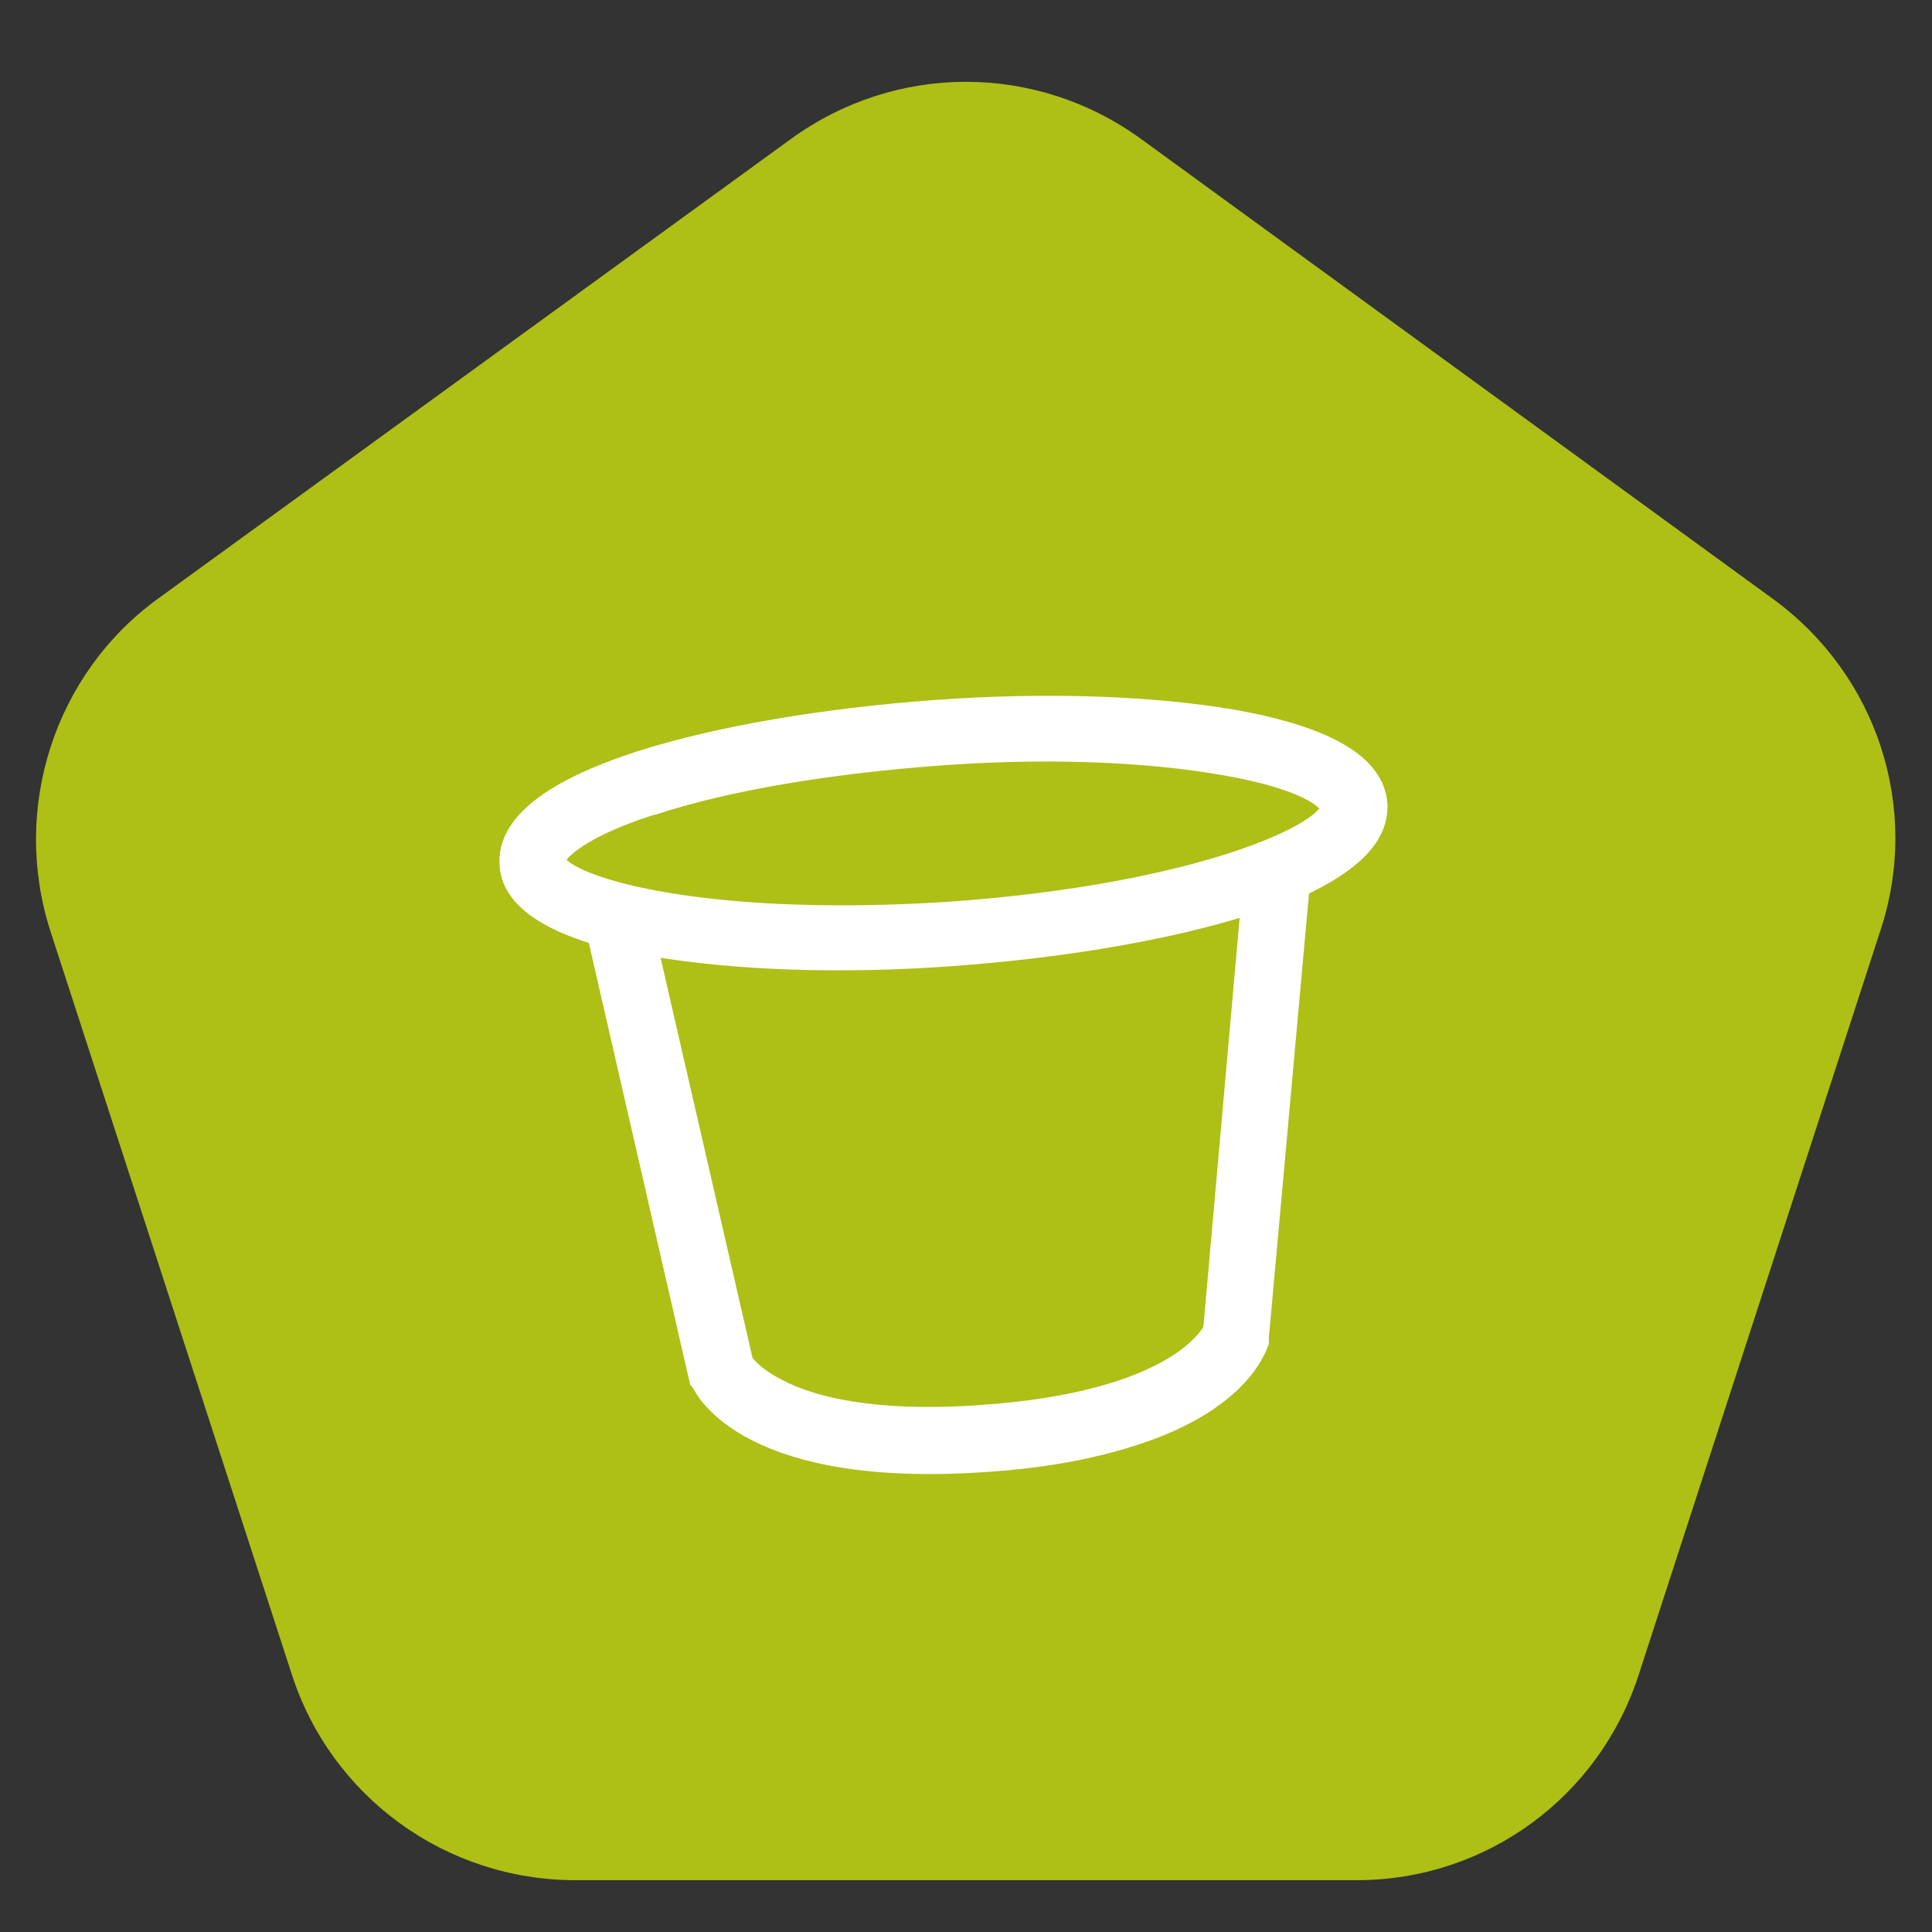
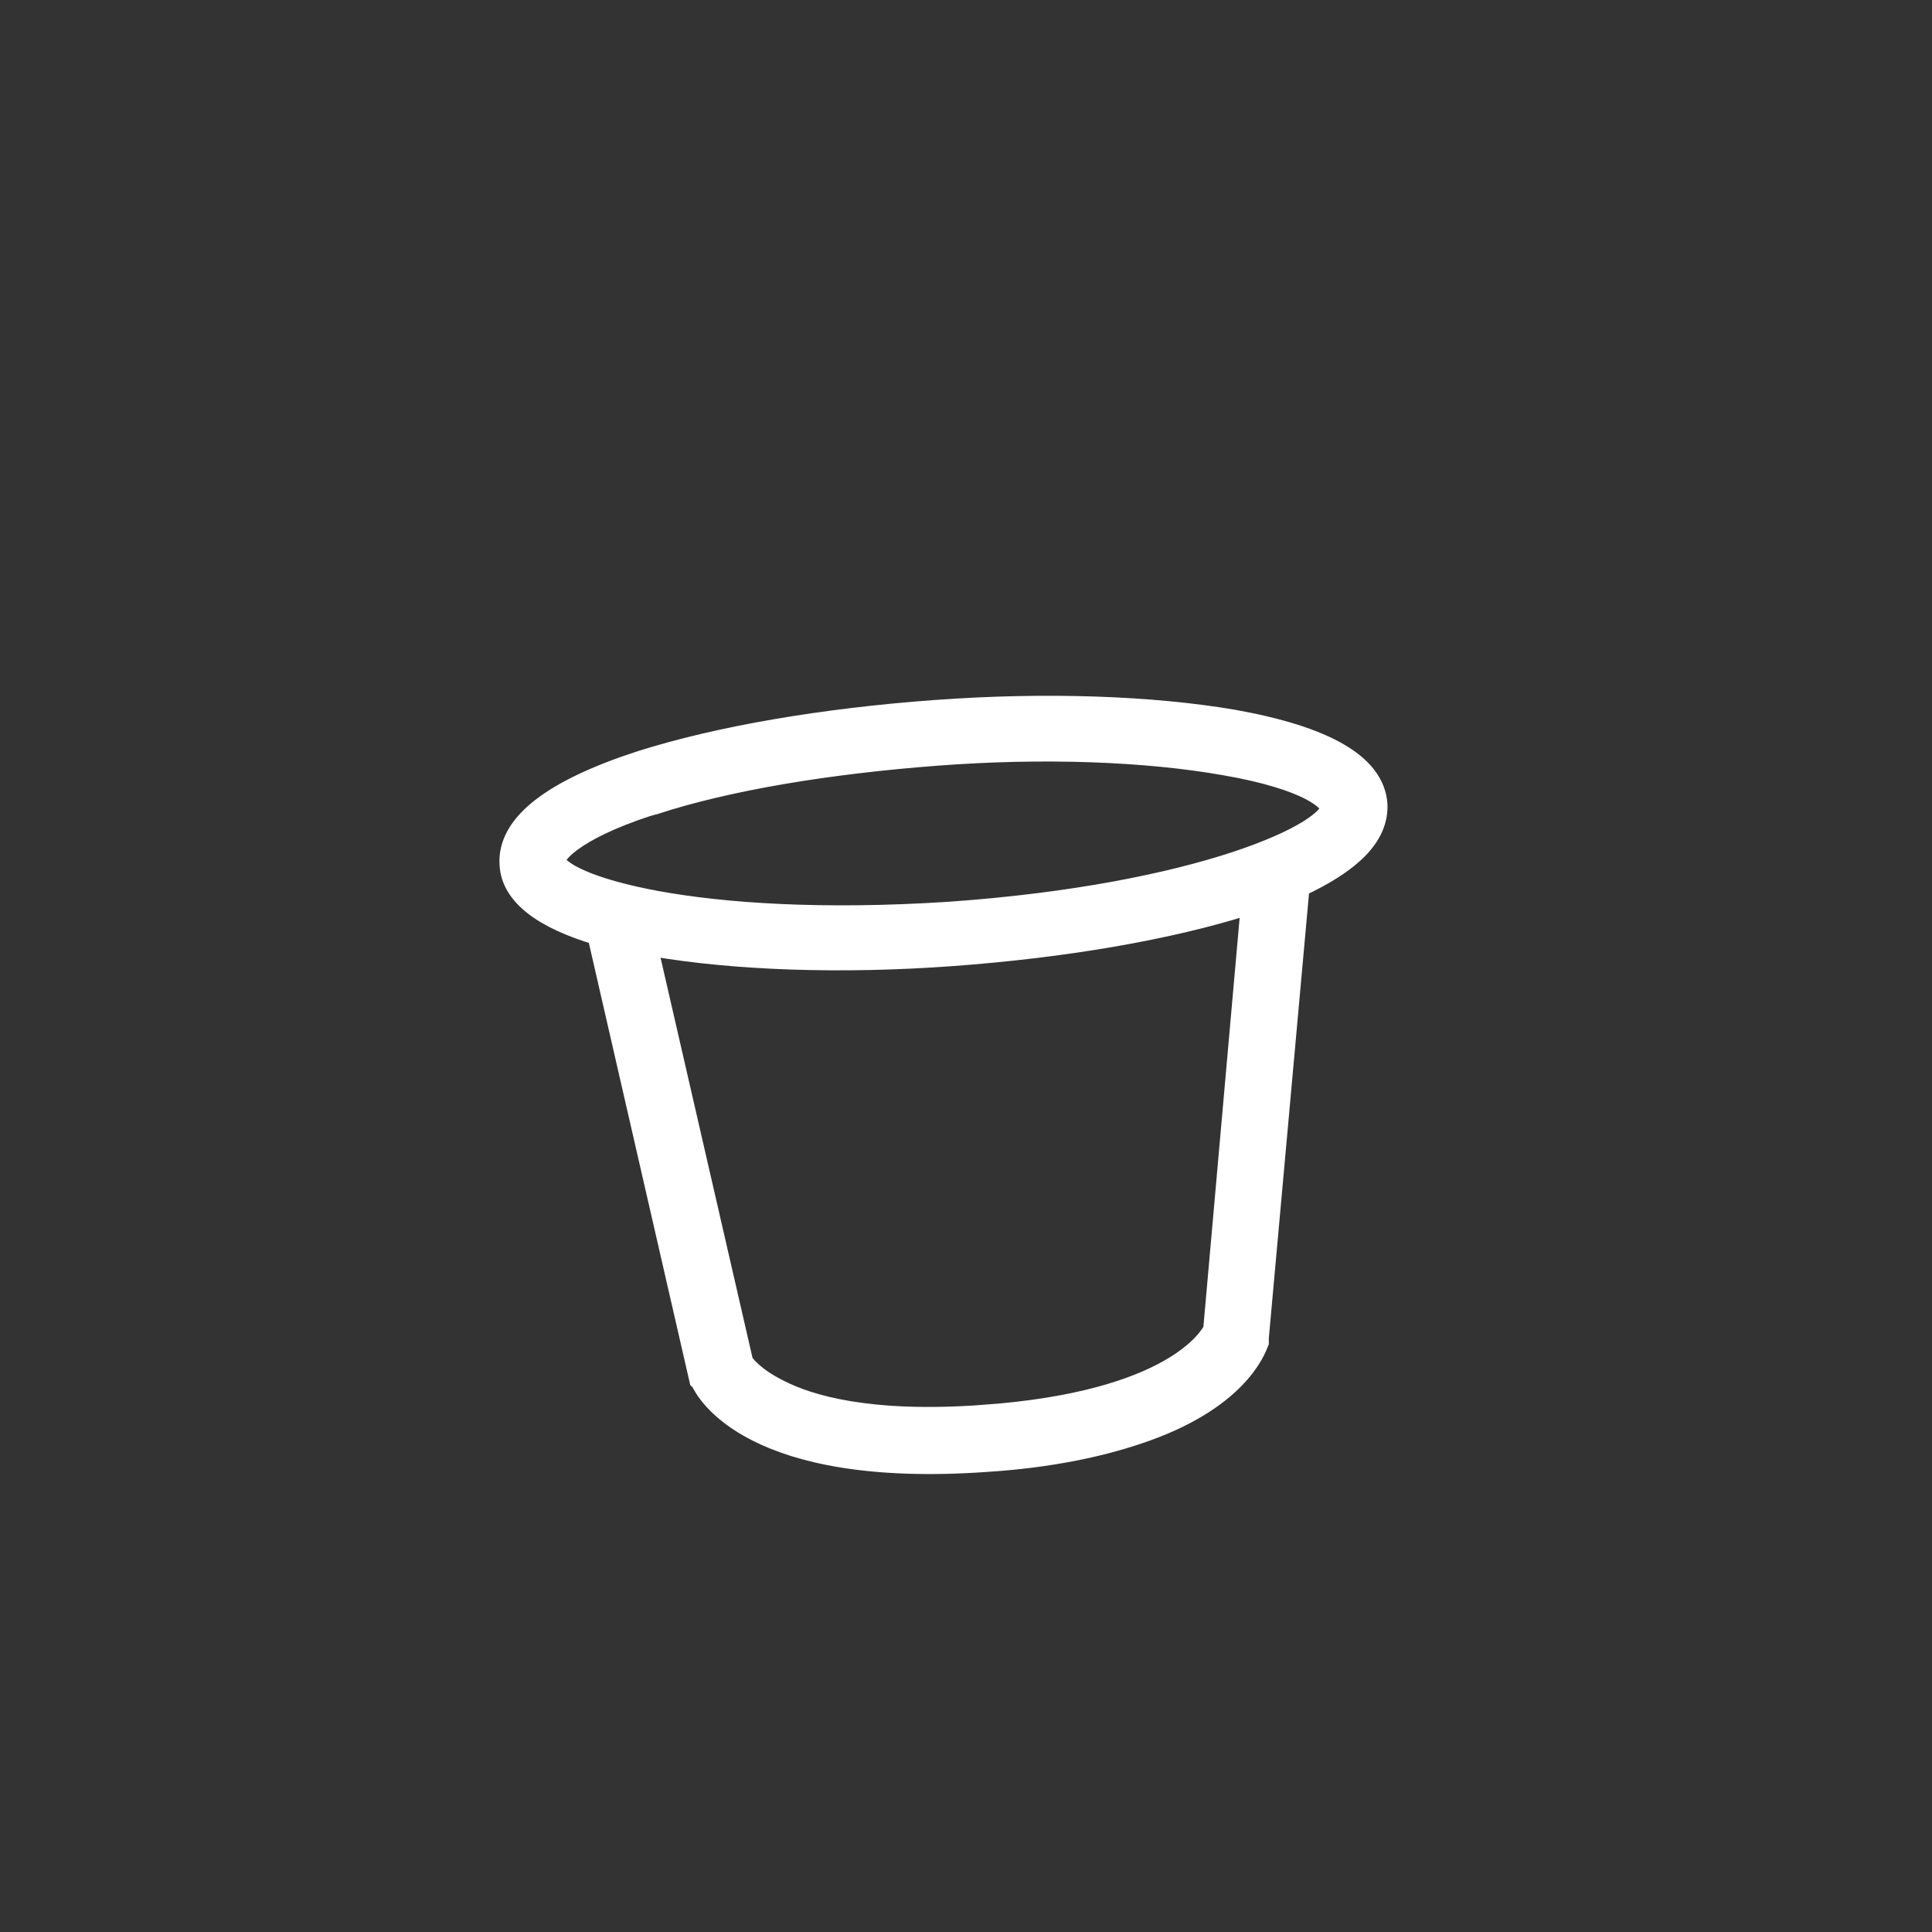
<svg xmlns="http://www.w3.org/2000/svg" version="1.1" id="Calque_1" x="0px" y="0px" viewBox="0 0 141.7 141.7" style="enable-background:new 0 0 141.7 141.7;" xml:space="preserve">
  <rect x="0" y="0" width="141.7" height="141.7" fill="#333333" stroke="none" />
  <style type="text/css">
	.st0{fill:#AEBF16;}
	.st1{fill:#FFFFFF;stroke:#FFFFFF;stroke-width:1.921;stroke-miterlimit:10;}
</style>
  <g>
-     <path class="st0" d="M99.5,137.9H42.2c-9.5,0-17.9-6.1-20.8-15.1L3.7,68.3c-2.9-9,0.3-18.9,7.9-24.4L58,10.2c7.7-5.6,18-5.6,25.7,0   L130,43.9c7.7,5.6,10.9,15.4,7.9,24.4l-17.7,54.5C117.3,131.8,109,137.9,99.5,137.9z" />
    <g>
      <path class="st1" d="M44,68.4l7.5,32.7l0.1,0.1c0.3,0.7,3.6,7,20.7,5.8l0,0c4.7-0.3,8.3-1.1,11-2c7.3-2.4,8.6-6.1,8.8-6.6l0-0.3    l3-33.2c3.9-1.8,5.8-3.7,5.7-5.9c-0.2-2.8-3.7-4.8-10.4-6c-5.9-1-13.6-1.3-21.8-0.7c-8.2,0.6-15.8,1.9-21.5,3.7    c-6.5,2.1-9.7,4.6-9.5,7.4l0,0C37.7,65.5,39.9,67.2,44,68.4z M47.2,69.1c0.3,0.1,0.5,0.1,0.8,0.1c5.9,1,13.6,1.3,21.8,0.7    c8.2-0.6,15.8-1.9,21.5-3.7c0.1,0,0.3-0.1,0.4-0.1c0.1,0,0.2-0.1,0.3-0.1l-2.8,31.6c-0.3,0.6-3,5.4-17.1,6.4l0.1,1.5l-0.1-1.5    c-8.3,0.6-12.8-0.7-15.1-1.9c-1.8-0.9-2.5-1.8-2.7-2.1L47.2,69.1z M40.5,63.1L40.5,63.1c0-0.5,1.2-2.3,7-4.2    c0.1,0,0.3-0.1,0.4-0.1c5.5-1.8,12.9-3,20.8-3.6s15.4-0.3,21.1,0.7c6.4,1.1,7.9,2.7,8,3.3c0.1,2-9.7,6.6-28.2,7.9    C51,68.3,40.7,65.1,40.5,63.1z" />
    </g>
  </g>
</svg>